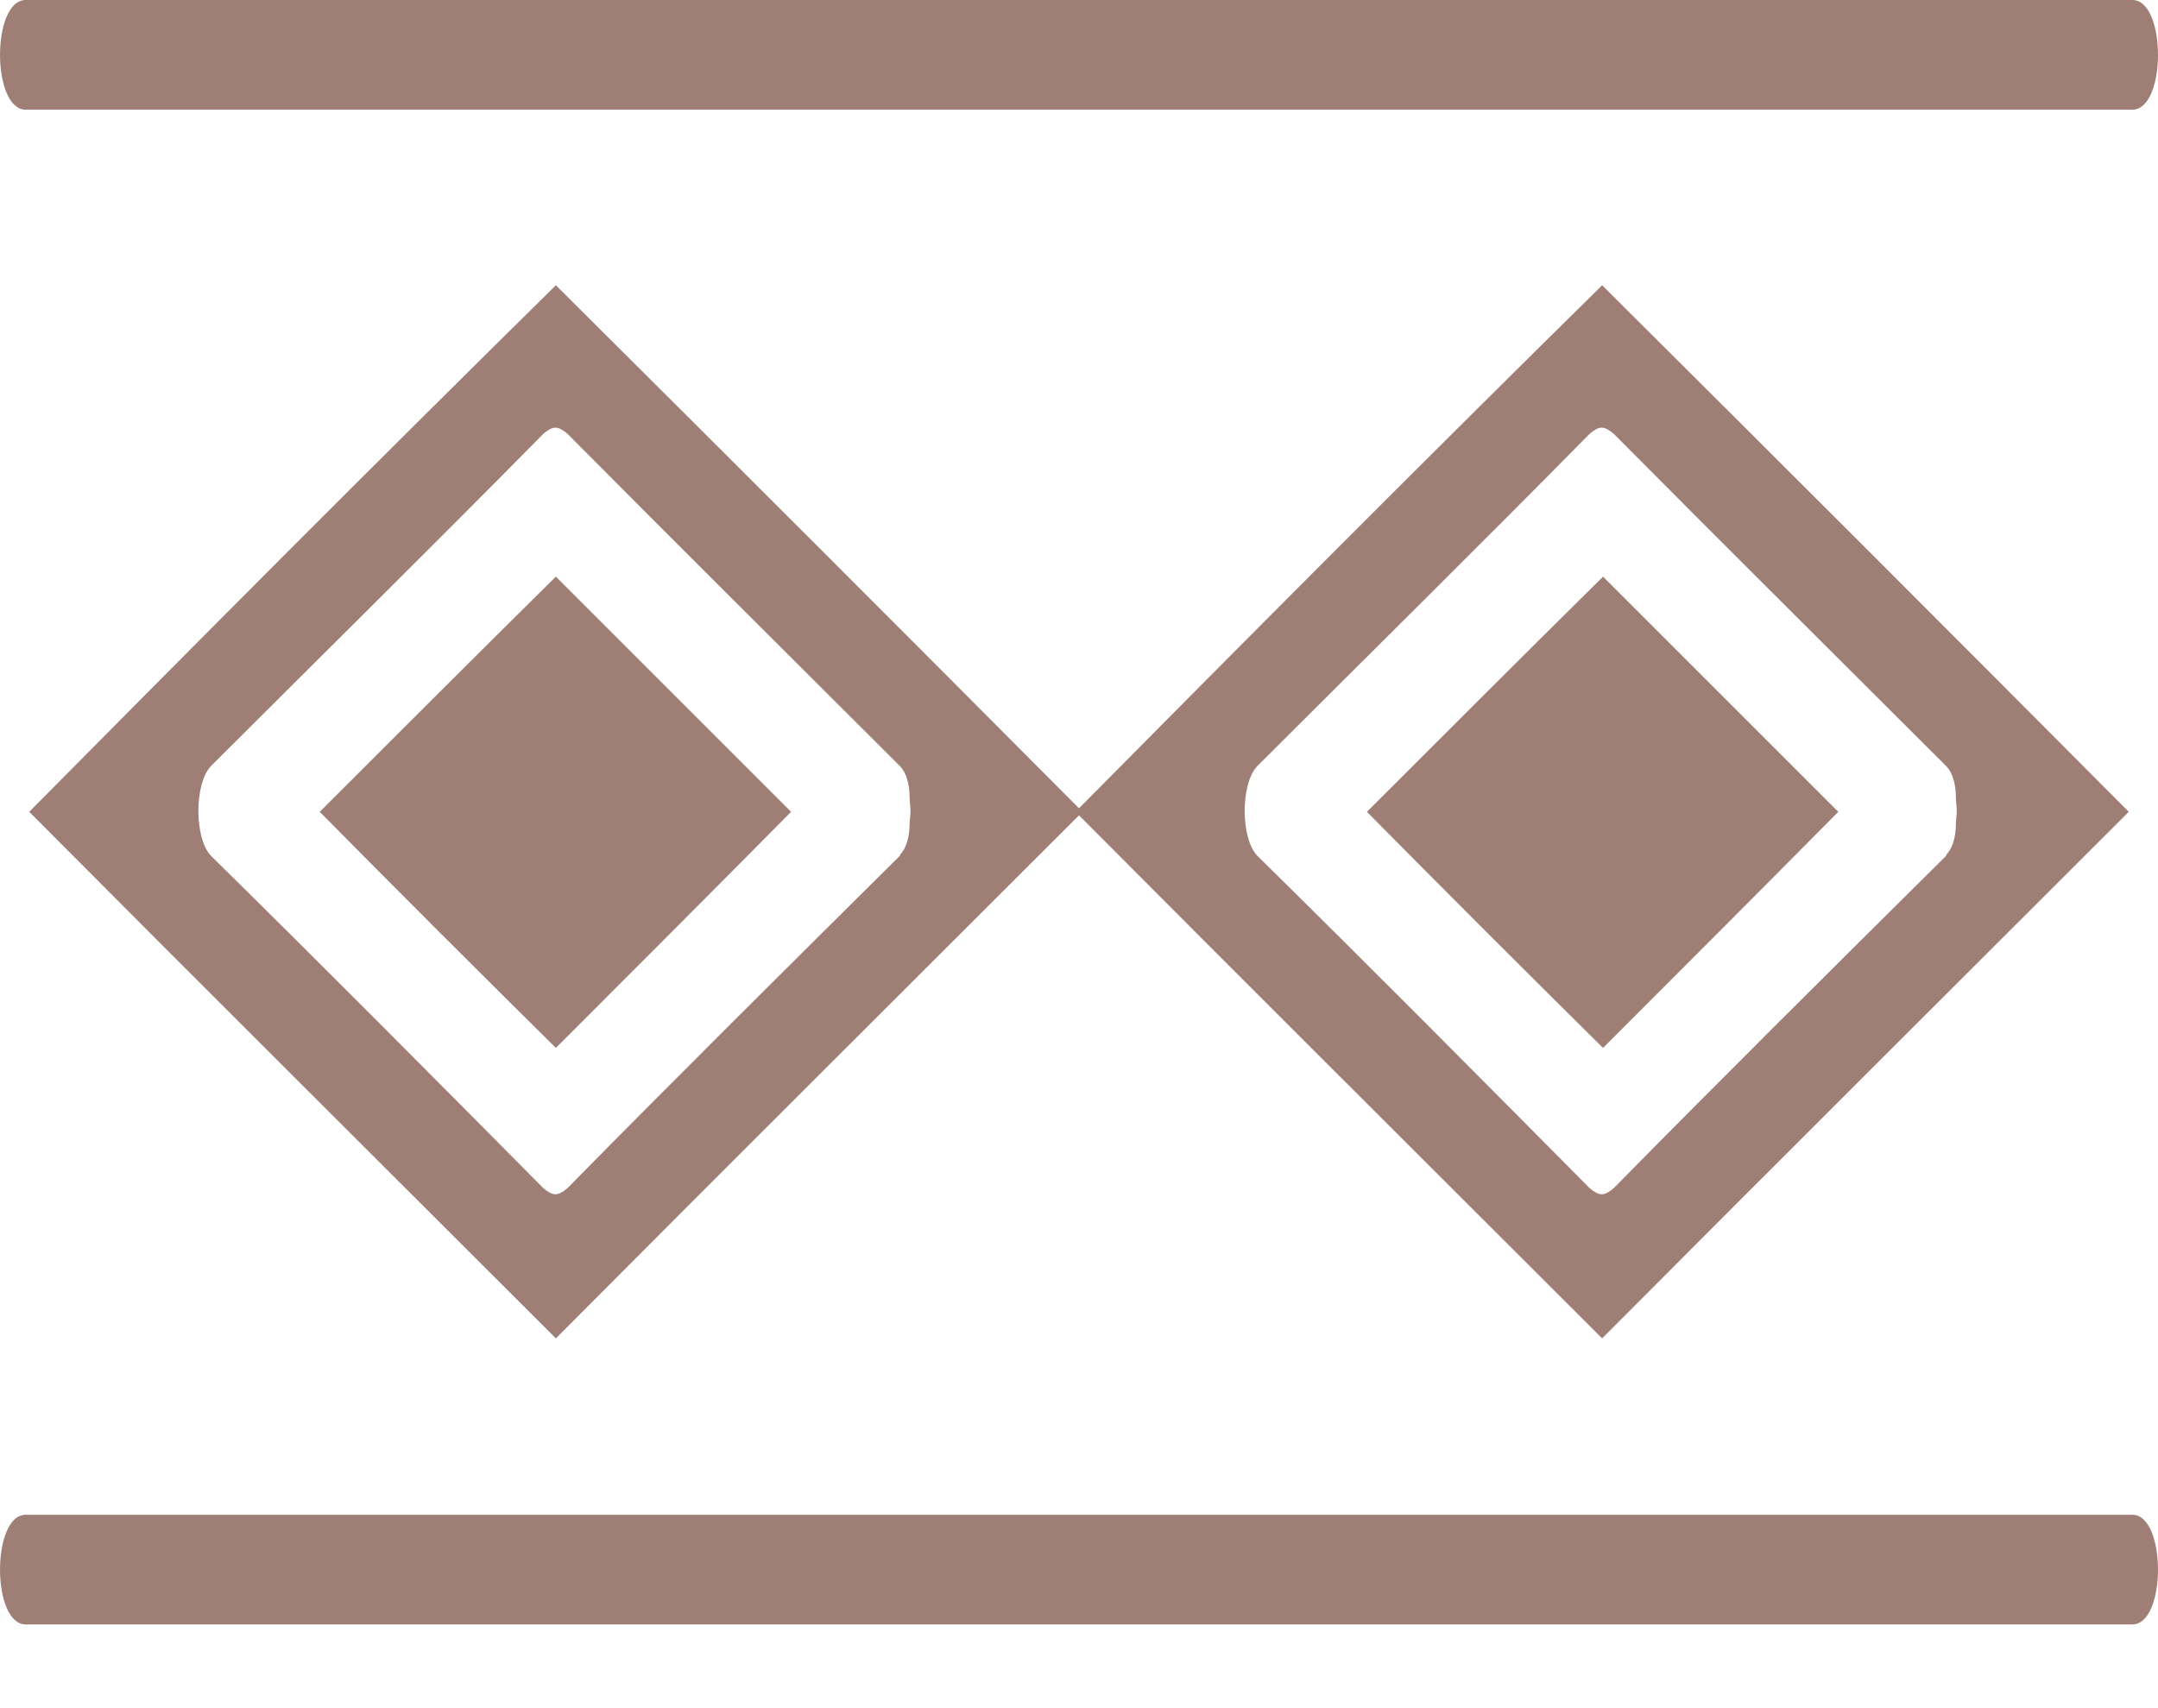
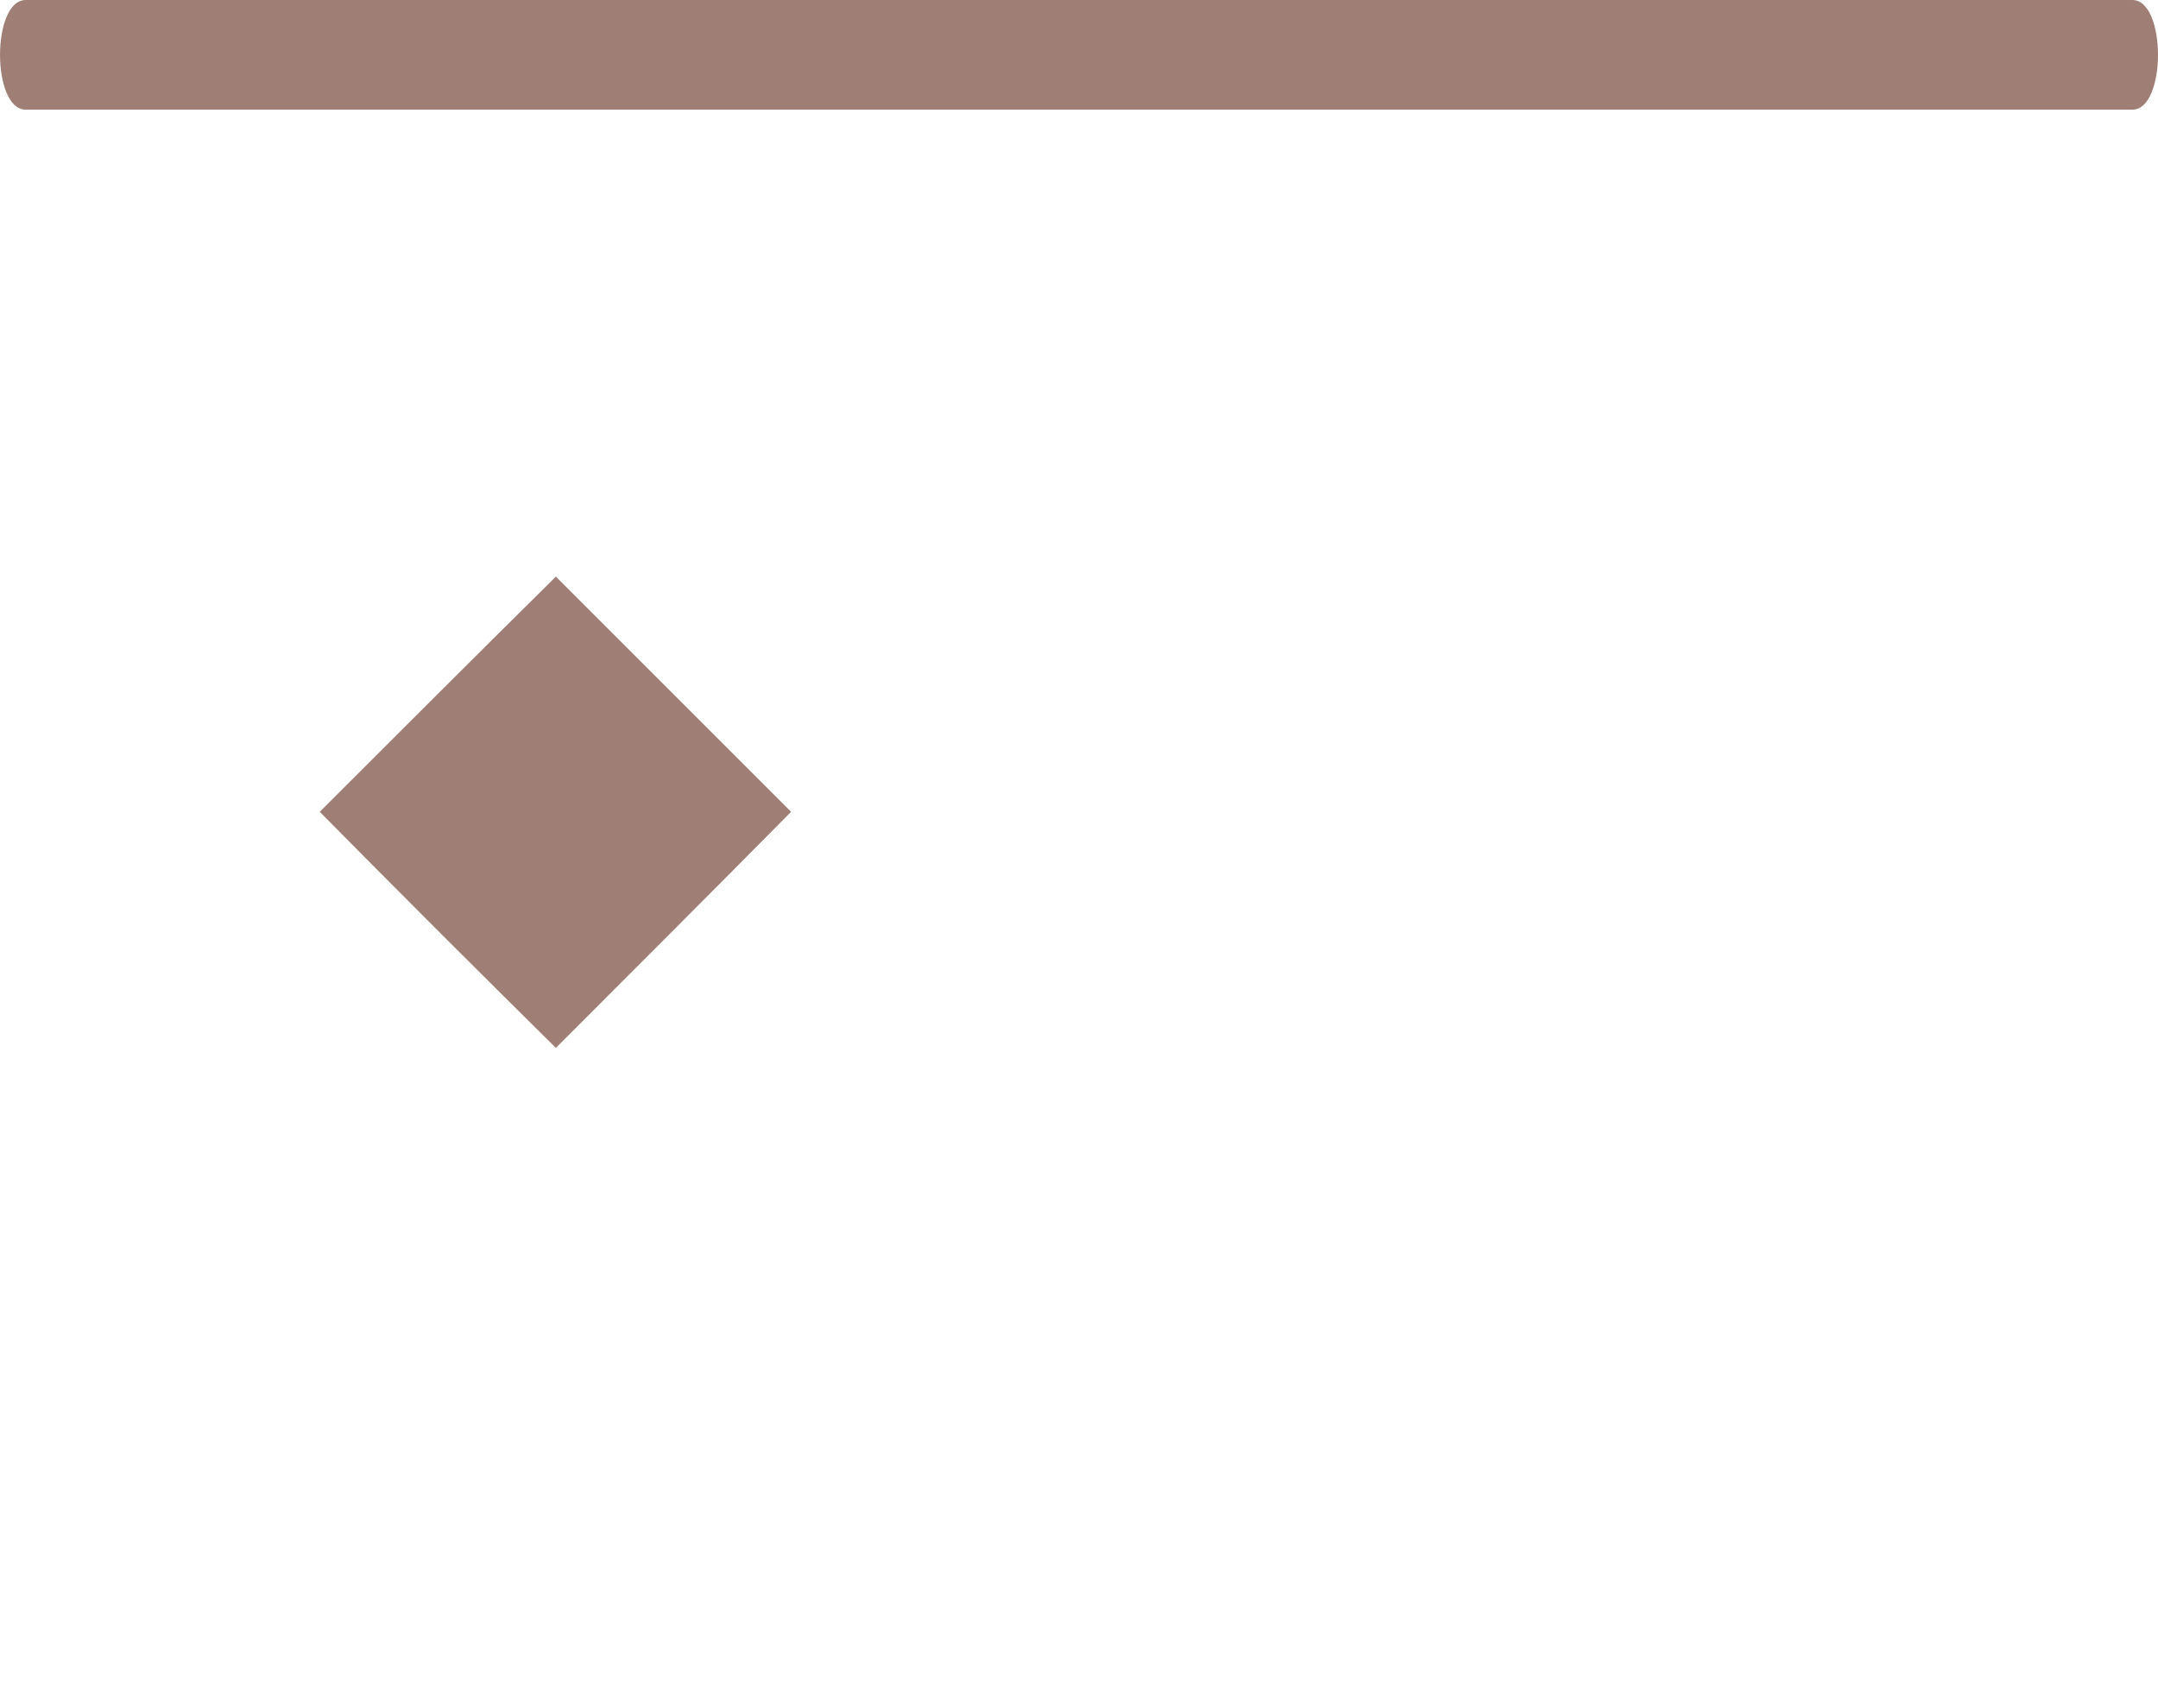
<svg xmlns="http://www.w3.org/2000/svg" width="24" height="19" viewBox="0 0 24 19" fill="none">
-   <path d="M6.182 3.173C4.22 5.106 2.277 7.058 0.325 9.03C2.277 10.992 4.22 12.925 6.182 14.887C8.144 12.915 10.087 10.982 12.039 9.03C10.087 7.068 8.144 5.125 6.182 3.173ZM10.009 9.518C8.769 10.748 7.529 11.978 6.309 13.218C6.201 13.306 6.153 13.306 6.045 13.218C4.815 11.978 3.585 10.738 2.345 9.518C2.16 9.323 2.16 8.718 2.345 8.522C3.585 7.283 4.825 6.062 6.045 4.823C6.153 4.735 6.201 4.735 6.309 4.823C7.539 6.062 8.769 7.283 10.009 8.522C10.077 8.591 10.116 8.718 10.116 8.864C10.116 8.913 10.126 8.972 10.126 9.02C10.126 9.069 10.116 9.128 10.116 9.167C10.116 9.313 10.077 9.44 10.009 9.508V9.518Z" fill="#9F7E75" />
  <path d="M3.556 9.03C4.434 9.919 5.303 10.787 6.182 11.656C7.051 10.787 7.929 9.909 8.798 9.03L6.182 6.414C5.303 7.283 4.434 8.152 3.556 9.03Z" fill="#9F7E75" />
-   <path d="M17.818 3.173C15.856 5.106 13.913 7.058 11.961 9.03C13.913 10.992 15.856 12.925 17.818 14.887C19.78 12.915 21.723 10.982 23.675 9.03C21.723 7.068 19.78 5.125 17.818 3.173ZM21.645 9.518C20.405 10.748 19.165 11.978 17.945 13.218C17.838 13.306 17.789 13.306 17.681 13.218C16.451 11.978 15.222 10.738 13.982 9.518C13.796 9.323 13.796 8.718 13.982 8.522C15.222 7.283 16.461 6.062 17.681 4.823C17.789 4.735 17.838 4.735 17.945 4.823C19.175 6.062 20.405 7.283 21.645 8.522C21.713 8.591 21.752 8.718 21.752 8.864C21.752 8.913 21.762 8.972 21.762 9.02C21.762 9.069 21.752 9.128 21.752 9.167C21.752 9.313 21.713 9.44 21.645 9.508V9.518Z" fill="#9F7E75" />
-   <path d="M15.202 9.03C16.081 9.919 16.949 10.787 17.828 11.656C18.697 10.787 19.575 9.909 20.444 9.03L17.828 6.414C16.949 7.283 16.081 8.152 15.202 9.03Z" fill="#9F7E75" />
  <path d="M0.286 1.22H23.715C24.095 1.22 24.095 0 23.715 0C16.871 0 10.028 0 3.185 0H0.286C-0.095 0 -0.095 1.22 0.286 1.22Z" fill="#9F7E75" />
-   <path d="M0.286 18.069H23.715C24.095 18.069 24.095 16.849 23.715 16.849C16.871 16.849 10.028 16.849 3.185 16.849H0.286C-0.095 16.849 -0.095 18.069 0.286 18.069Z" fill="#9F7E75" />
</svg>